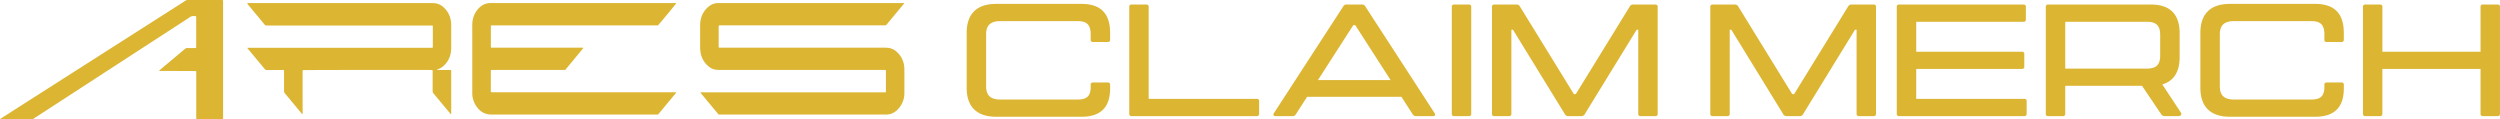
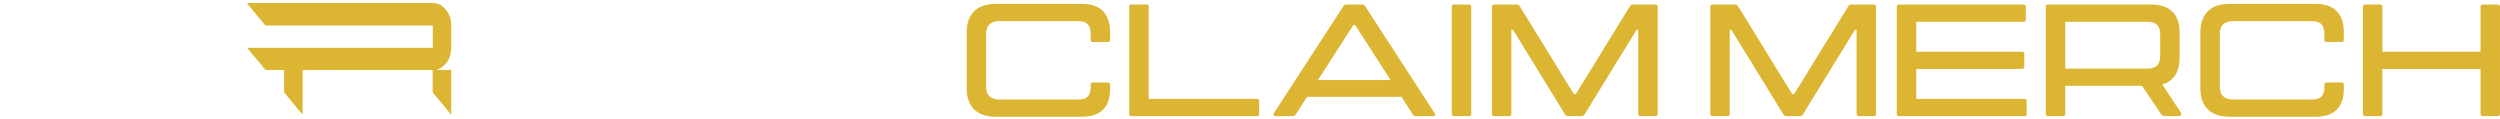
<svg xmlns="http://www.w3.org/2000/svg" width="580.4" height="27.722" viewBox="0 0 580.4 27.722">
  <g transform="translate(-668.398 -222.045)">
    <g transform="translate(1032.396 924.09)">
      <g transform="translate(-363.997 -702.045)">
-         <path d="M1851.7,33.838l-4.135-4.967a.9.9,0,0,1-.079-.127c.054-.1.132-.071.2-.074h42.743c.142-.142.094-.283.095-.425V23.853c0-.112-.013-.221-.018-.351a2.153,2.153,0,0,0-.254-.041h-38.288a6.01,6.01,0,0,1-1.016-.067,3.474,3.474,0,0,1-1.78-.905,5.274,5.274,0,0,1-1.723-3.422,10.088,10.088,0,0,1-.052-1.055V13.176a6.668,6.668,0,0,1,.142-1.416,5.229,5.229,0,0,1,1.827-3,3.518,3.518,0,0,1,2.295-.826h42.594a1.853,1.853,0,0,1,.489.023.313.313,0,0,1-.01.1l-4.174,5.034c-.126,0-.238.018-.351.02h-37.875a1.754,1.754,0,0,0-.609.041,9.989,9.989,0,0,0-.026,1.256v2.572c0,.425-.014.839.014,1.285.1.013.177.028.257.033h38.286a6.441,6.441,0,0,1,.969.065,3.419,3.419,0,0,1,1.76.85,5.221,5.221,0,0,1,1.727,3.013,5.468,5.468,0,0,1,.1,1q.014,2.841,0,5.684a5.256,5.256,0,0,1-.747,2.691,5.134,5.134,0,0,1-1.133,1.347,3.569,3.569,0,0,1-2.363.871h-38.887Z" transform="translate(-1684.849 -7.227)" fill="#dcb533" />
-         <path d="M1293.643,8c-.2.334-3.881,4.785-4.278,5.18H1250.81a1.394,1.394,0,0,0-.2.037.616.616,0,0,0-.034.135v4.84a.631.631,0,0,0,.037.142c.076,0,.158.024.238.027h20.68a2.341,2.341,0,0,1,.482.016.207.207,0,0,1,.024.062.066.066,0,0,1-.017.038l-4.18,5.045h-16.673c-.177,0-.361,0-.567.01a1.5,1.5,0,0,0-.037.221v4.762a1.107,1.107,0,0,0,.02.142,1.483,1.483,0,0,0,.229.047h42.748c.052.16-.062.225-.127.3q-1.048,1.275-2.1,2.53l-1.64,1.983c-.1.118-.2.234-.309.36h-38.71a3.873,3.873,0,0,1-3.017-1.348,5.434,5.434,0,0,1-1.4-3.45V13.2a6.038,6.038,0,0,1,.425-2.344A5.238,5.238,0,0,1,1248,8.975,3.625,3.625,0,0,1,1250.583,8Z" transform="translate(-1136.616 -7.29)" fill="#dcb533" />
        <path d="M696.392,23.456a6.494,6.494,0,0,0,1.125.051h1.1c.365,0,.755-.016,1.159.014a2.551,2.551,0,0,1,.034.256v9.948c-.132.074-.16-.038-.2-.088q-1.163-1.391-2.323-2.785c-.521-.627-1.037-1.259-1.569-1.875a.863.863,0,0,1-.217-.609V24.014a1.131,1.131,0,0,0-.041-.47,1.592,1.592,0,0,0-.2-.033c-.979-.042-29.551-.013-29.9.033a1.6,1.6,0,0,0-.047.228v9.945c-.169.023-.2-.1-.283-.177q-1.123-1.34-2.232-2.691c-.528-.637-1.055-1.275-1.594-1.911a.812.812,0,0,1-.2-.567V23.589a.6.6,0,0,0-.425-.079h-3.248a2.013,2.013,0,0,0-.252,0,.623.623,0,0,1-.609-.276c-.769-.95-1.558-1.884-2.343-2.824l-1.452-1.746c-.067-.081-.164-.152-.17-.263.02-.028.027-.041.037-.047a.1.1,0,0,1,.041,0h42.85l.065-.02a1.12,1.12,0,0,0,.045-.224V13.434a1.824,1.824,0,0,0-.027-.215,1.689,1.689,0,0,0-.214-.038H657.274a1.416,1.416,0,0,1-.581-.045,1.518,1.518,0,0,1-.407-.425q-1.809-2.173-3.612-4.346l-.217-.3c.051-.108.13-.079.2-.088H695.25a6.234,6.234,0,0,1,.924.055,3.464,3.464,0,0,1,1.8.865,5.241,5.241,0,0,1,1.748,3.14,6.843,6.843,0,0,1,.088,1.091v5.286a5.975,5.975,0,0,1-.263,1.785,5.259,5.259,0,0,1-1.439,2.3,4.349,4.349,0,0,1-1.714.956Z" transform="translate(-595.06 -7.259)" fill="#dcb533" />
-         <path d="M0,27.642c.167-.113.283-.2.407-.283l7.1-4.533L42.833.289A1.875,1.875,0,0,0,43,.176a.969.969,0,0,1,.626-.19H51.36c.126,0,.249.013.388.018.016.1.037.181.042.263s0,.2,0,.3V27.118a2.4,2.4,0,0,1-.024.528c-.341.052-5.684.062-6.166.014a1.878,1.878,0,0,1-.041-.231V17.023c0-.167,0-.331-.013-.52-.142-.013-.244-.03-.351-.03l-4.052-.014L37.3,16.447a3.733,3.733,0,0,1-.39-.016c.112-.113.17-.184.239-.242L40.835,13.1c.708-.586,1.407-1.17,2.1-1.761a.792.792,0,0,1,.567-.2c.52.014,1.041,0,1.558,0,.142,0,.283,0,.441-.013a1.4,1.4,0,0,0,.048-.249q0-.567,0-1.133V3.831c-.116-.132-.235-.1-.343-.1a1.584,1.584,0,0,0-1.327.378L8.01,27.386a1.3,1.3,0,0,1-1.055.306H.5a1.2,1.2,0,0,1-.5-.05Z" transform="translate(0 0.015)" fill="#dcb533" />
      </g>
    </g>
    <path d="M9.065.148H28.9C33.485.148,35.52-2.22,35.52-6.4v-.851a.491.491,0,0,0-.555-.555h-3.4a.491.491,0,0,0-.555.555v.481c0,2.109-.888,2.923-3.034,2.923H10.027c-2.146,0-3.293-.851-3.293-3.071V-18.981c0-2.22,1.147-3.071,3.293-3.071H27.972c2.146,0,3.034.851,3.034,3.071v1.221a.491.491,0,0,0,.555.555h3.4a.491.491,0,0,0,.555-.555v-1.591c0-4.292-2.035-6.7-6.623-6.7H9.065c-4.588,0-6.845,2.405-6.845,6.7v12.8C2.22-2.257,4.477.148,9.065.148ZM40.515,0H69.56a.491.491,0,0,0,.555-.555V-3.441A.491.491,0,0,0,69.56-4H44.474V-25.345a.491.491,0,0,0-.555-.555h-3.4a.491.491,0,0,0-.555.555V-.555A.491.491,0,0,0,40.515,0ZM94.091-25.9H90.317c-.37,0-.555.222-.777.592L73.556-.7c-.3.444-.037.7.333.7h4.033c.407,0,.592-.222.851-.629l2.479-3.848h21.9l2.479,3.848c.259.407.444.629.851.629h4.033c.37,0,.629-.259.333-.7L94.868-25.308C94.646-25.678,94.461-25.9,94.091-25.9ZM83.768-8.362l8.214-12.765h.444L100.64-8.362ZM115.4,0h3.4a.491.491,0,0,0,.555-.555v-24.79a.491.491,0,0,0-.555-.555h-3.4a.491.491,0,0,0-.555.555V-.555A.491.491,0,0,0,115.4,0Zm9.324,0h3.4a.491.491,0,0,0,.555-.555v-19.5h.37l11.988,19.5a.9.9,0,0,0,.814.555h3.108a.9.9,0,0,0,.814-.555l11.988-19.5h.37v19.5a.491.491,0,0,0,.555.555h3.4a.491.491,0,0,0,.555-.555v-24.79a.491.491,0,0,0-.555-.555H156.88c-.37,0-.555.185-.777.555L143.634-5.106h-.444L130.721-25.345c-.222-.37-.407-.555-.777-.555h-5.217a.491.491,0,0,0-.555.555V-.555A.491.491,0,0,0,124.727,0Zm50.69,0h3.4a.491.491,0,0,0,.555-.555v-19.5h.37l11.988,19.5a.9.9,0,0,0,.814.555h3.108a.9.9,0,0,0,.814-.555l11.988-19.5h.37v19.5a.491.491,0,0,0,.555.555h3.4a.491.491,0,0,0,.555-.555v-24.79a.491.491,0,0,0-.555-.555H207.57c-.37,0-.555.185-.777.555L194.324-5.106h-.444L181.411-25.345c-.222-.37-.407-.555-.777-.555h-5.217a.491.491,0,0,0-.555.555V-.555A.491.491,0,0,0,175.417,0Zm43.29,0h29.045a.491.491,0,0,0,.555-.555V-3.441A.491.491,0,0,0,247.752-4H222.666v-6.956H247.2a.491.491,0,0,0,.555-.555v-2.886a.491.491,0,0,0-.555-.555H222.666V-21.9h24.9a.491.491,0,0,0,.555-.555v-2.886a.491.491,0,0,0-.555-.555h-28.86a.491.491,0,0,0-.555.555V-.555A.491.491,0,0,0,218.707,0Zm34.6,0h3.4a.491.491,0,0,0,.555-.555V-7.03h17.834l4.366,6.475a1,1,0,0,0,.888.555h3.145c.555,0,.925-.37.592-.851l-4.292-6.512c2.738-.777,4.033-3,4.033-6.364V-19.2c0-4.292-2.072-6.7-6.66-6.7H253.3a.491.491,0,0,0-.555.555V-.555A.491.491,0,0,0,253.3,0Zm3.959-11.026V-21.9H276.2c2.146,0,3.108.851,3.108,3.071V-14.1c0,2.22-.962,3.071-3.108,3.071ZM295.482.148h19.832c4.588,0,6.623-2.368,6.623-6.549v-.851a.491.491,0,0,0-.555-.555h-3.4a.491.491,0,0,0-.555.555v.481c0,2.109-.888,2.923-3.034,2.923H296.444c-2.146,0-3.293-.851-3.293-3.071V-18.981c0-2.22,1.147-3.071,3.293-3.071h17.945c2.146,0,3.034.851,3.034,3.071v1.221a.491.491,0,0,0,.555.555h3.4a.491.491,0,0,0,.555-.555v-1.591c0-4.292-2.035-6.7-6.623-6.7H295.482c-4.588,0-6.845,2.405-6.845,6.7v12.8C288.637-2.257,290.894.148,295.482.148ZM326.932,0h3.4a.491.491,0,0,0,.555-.555v-10.4h22.792v10.4a.491.491,0,0,0,.555.555h3.4a.491.491,0,0,0,.555-.555v-24.79a.491.491,0,0,0-.555-.555h-3.4a.491.491,0,0,0-.555.555v10.4H330.891v-10.4a.491.491,0,0,0-.555-.555h-3.4a.491.491,0,0,0-.555.555V-.555A.491.491,0,0,0,326.932,0Z" transform="translate(890.602 249)" fill="#dcb533" />
  </g>
</svg>